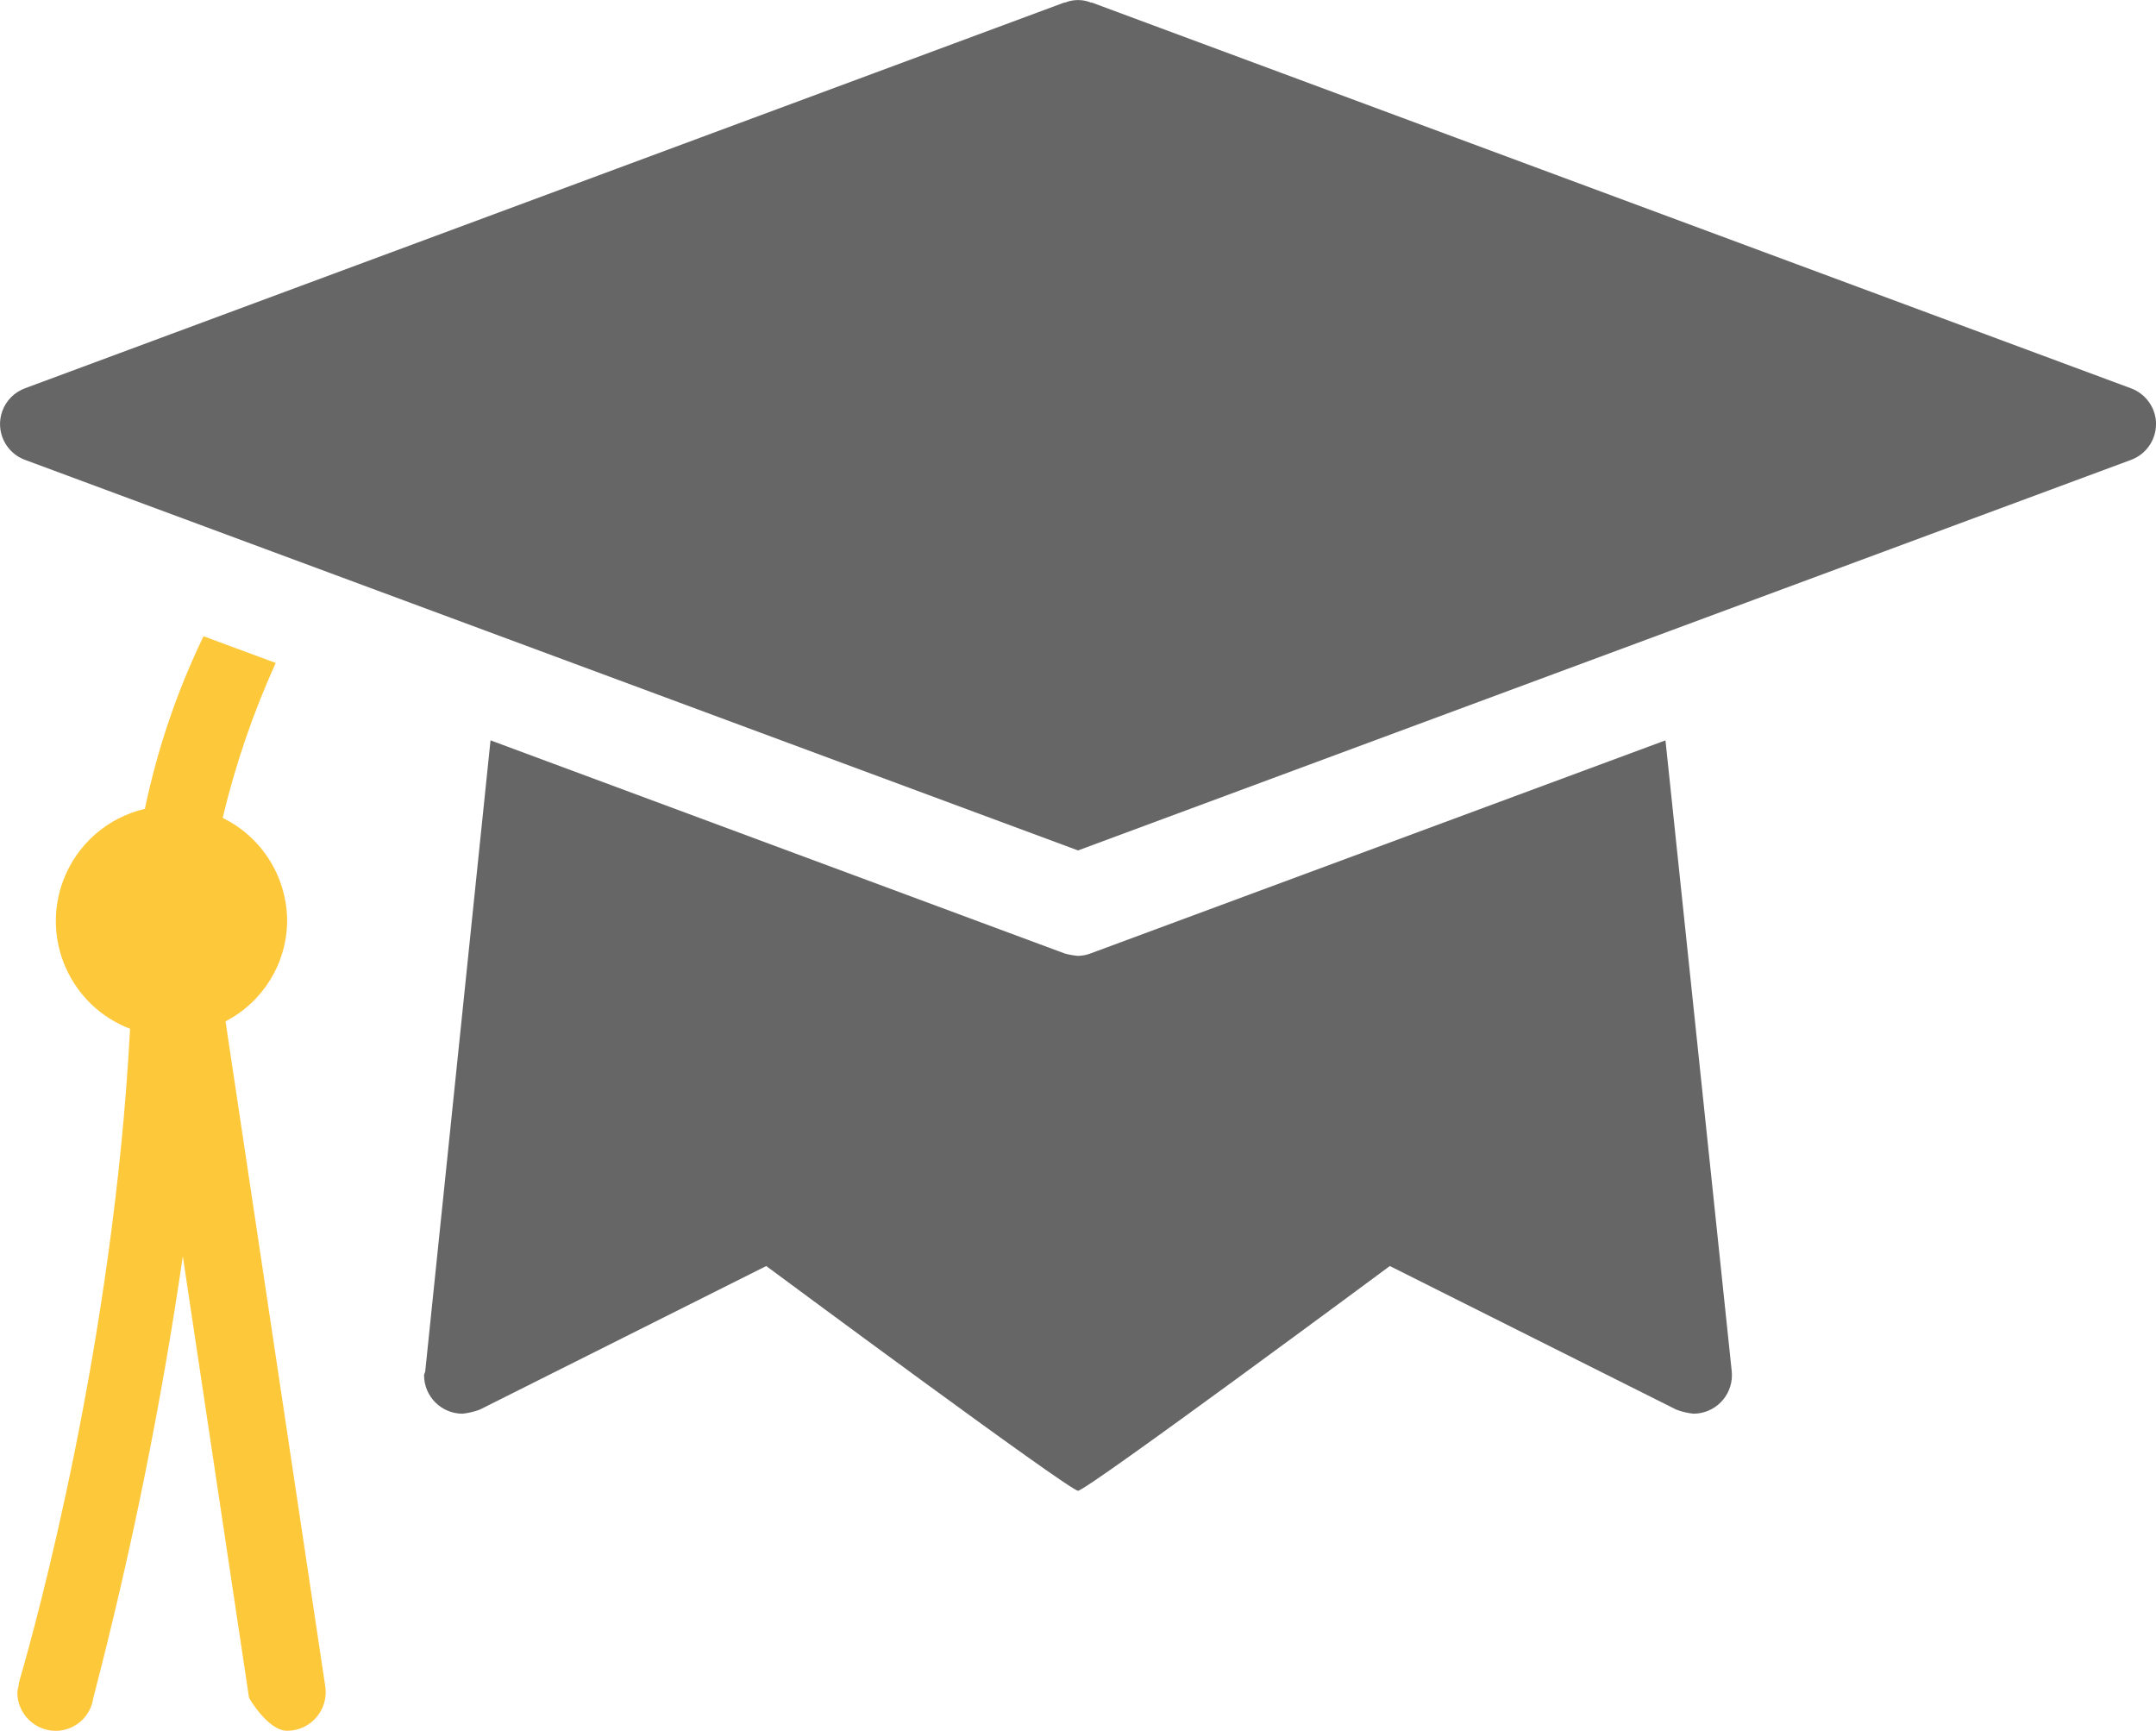
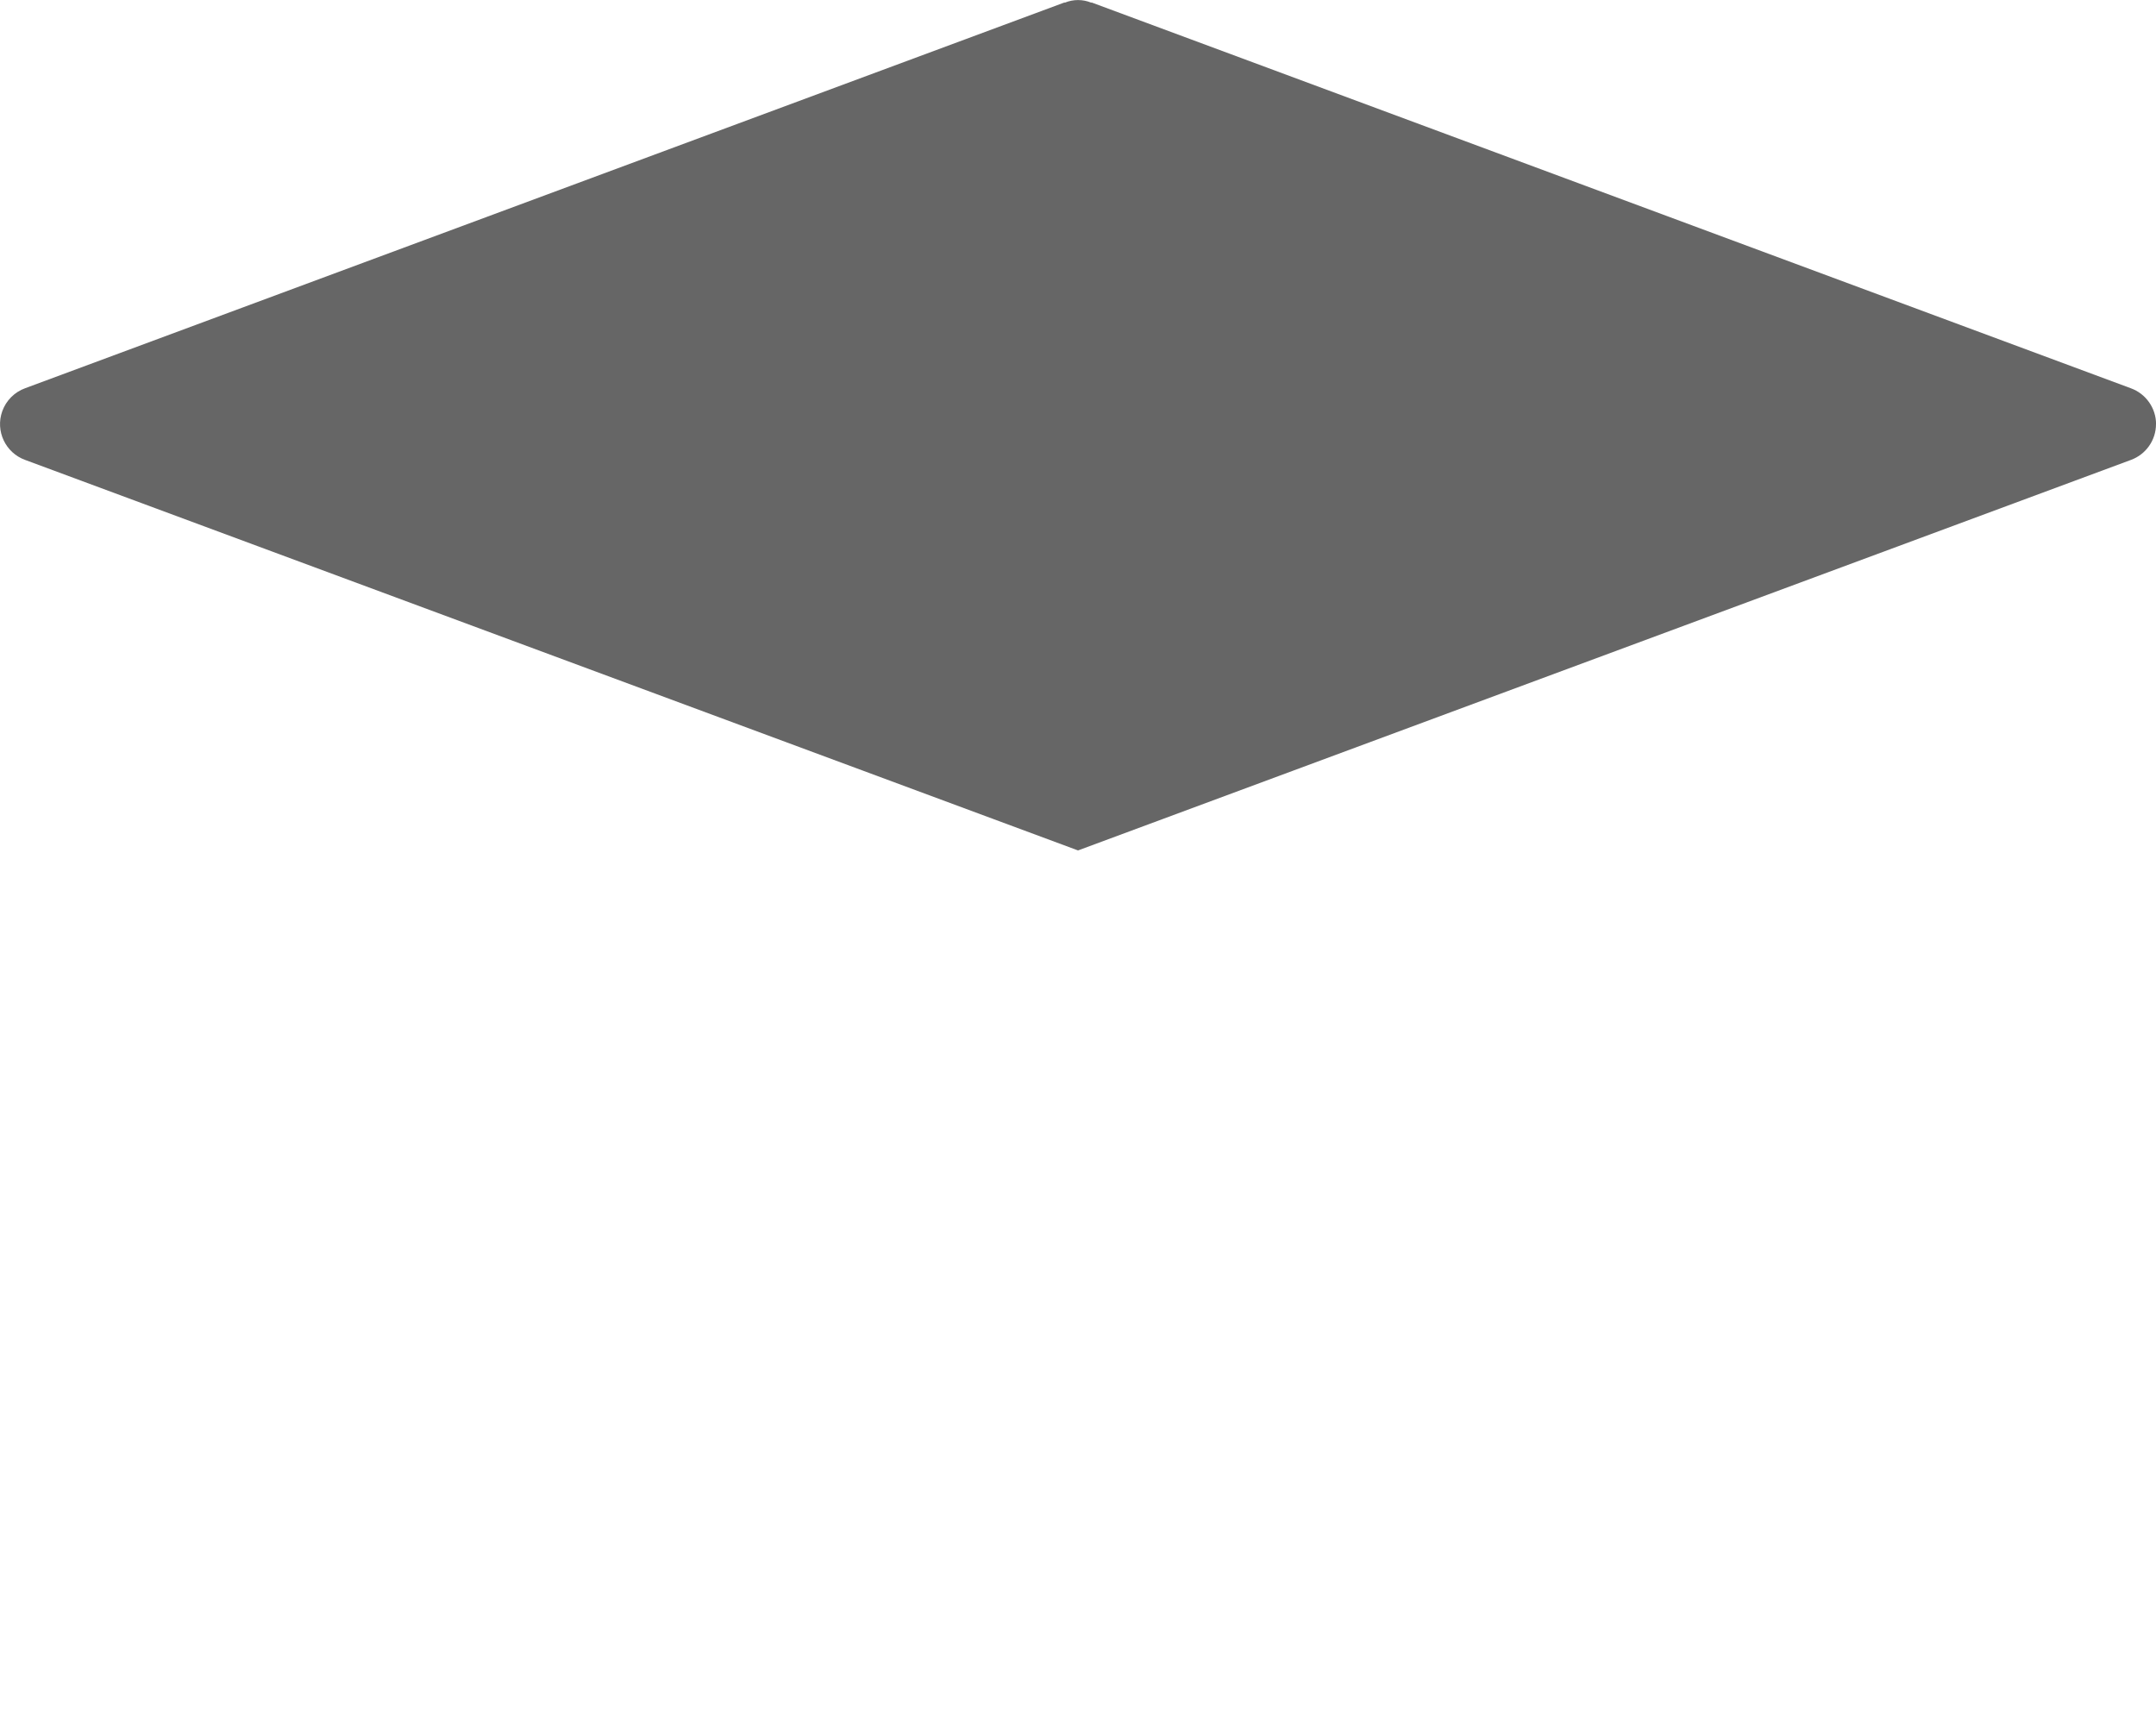
<svg xmlns="http://www.w3.org/2000/svg" id="Layer_2" viewBox="0 0 311.45 250">
  <defs>
    <style>.cls-1{fill:#fec83b;}.cls-1,.cls-2{fill-rule:evenodd;}.cls-2{fill:#666;}</style>
  </defs>
  <g id="Layer_1-2">
    <g id="Group_1834">
-       <path id="Path_935" class="cls-2" d="M70.86,106.94l82.93,30.78c.63,.18,1.28,.29,1.93,.35,.66-.01,1.3-.14,1.92-.39l82.95-30.74,9.57,91.11s.03,.38,.03,.58c0,3.07-2.48,5.56-5.55,5.57h0c-.85-.09-1.69-.28-2.49-.59l-41.38-20.74s-43.79,32.46-45.04,32.46-45.04-32.46-45.04-32.46l-41.38,20.74c-.8,.3-1.64,.5-2.49,.59-3.07,0-5.56-2.49-5.56-5.56h0c0-.21,.15-.37,.17-.57l9.43-91.12Z" />
      <g id="Group_1442">
        <path id="_897-graduation-cap-selected_2x.png" class="cls-2" d="M311.45,61.26c0,2.32-1.46,4.39-3.64,5.18l-152.08,56.4L3.65,66.44c-2.86-1.03-4.35-4.18-3.32-7.05,.56-1.55,1.77-2.76,3.32-3.32L153.79,.35l.02,.04c1.23-.51,2.61-.51,3.84,0l.02-.04,150.14,55.73c2.18,.79,3.64,2.86,3.65,5.18Z" />
-         <path id="Path_937" class="cls-1" d="M2.9,242.46c.03-.08,.04-.16,.07-.24,2.19-7.55,13.43-48.26,15.82-93.62-8.59-3.28-12.9-12.9-9.63-21.49,1.97-5.17,6.38-9.02,11.77-10.28,1.8-8.63,4.64-17,8.47-24.93l10.43,3.86c-3.27,7.2-5.83,14.69-7.66,22.38,5.69,2.79,9.3,8.58,9.31,14.91-.05,6.1-3.48,11.67-8.9,14.47l14.41,96.08s.06,.54,.06,.83c0,3.07-2.49,5.57-5.56,5.57h0c-2.79,0-5.51-4.74-5.51-4.74l-9.57-63.8c-3.13,21.48-7.45,42.78-12.93,63.79-.37,2.71-2.67,4.74-5.41,4.76-3.07,0-5.57-2.49-5.57-5.56h0c.03-.28,.09-.55,.16-.82,.04-.39,.12-.78,.23-1.16Z" />
      </g>
    </g>
  </g>
</svg>